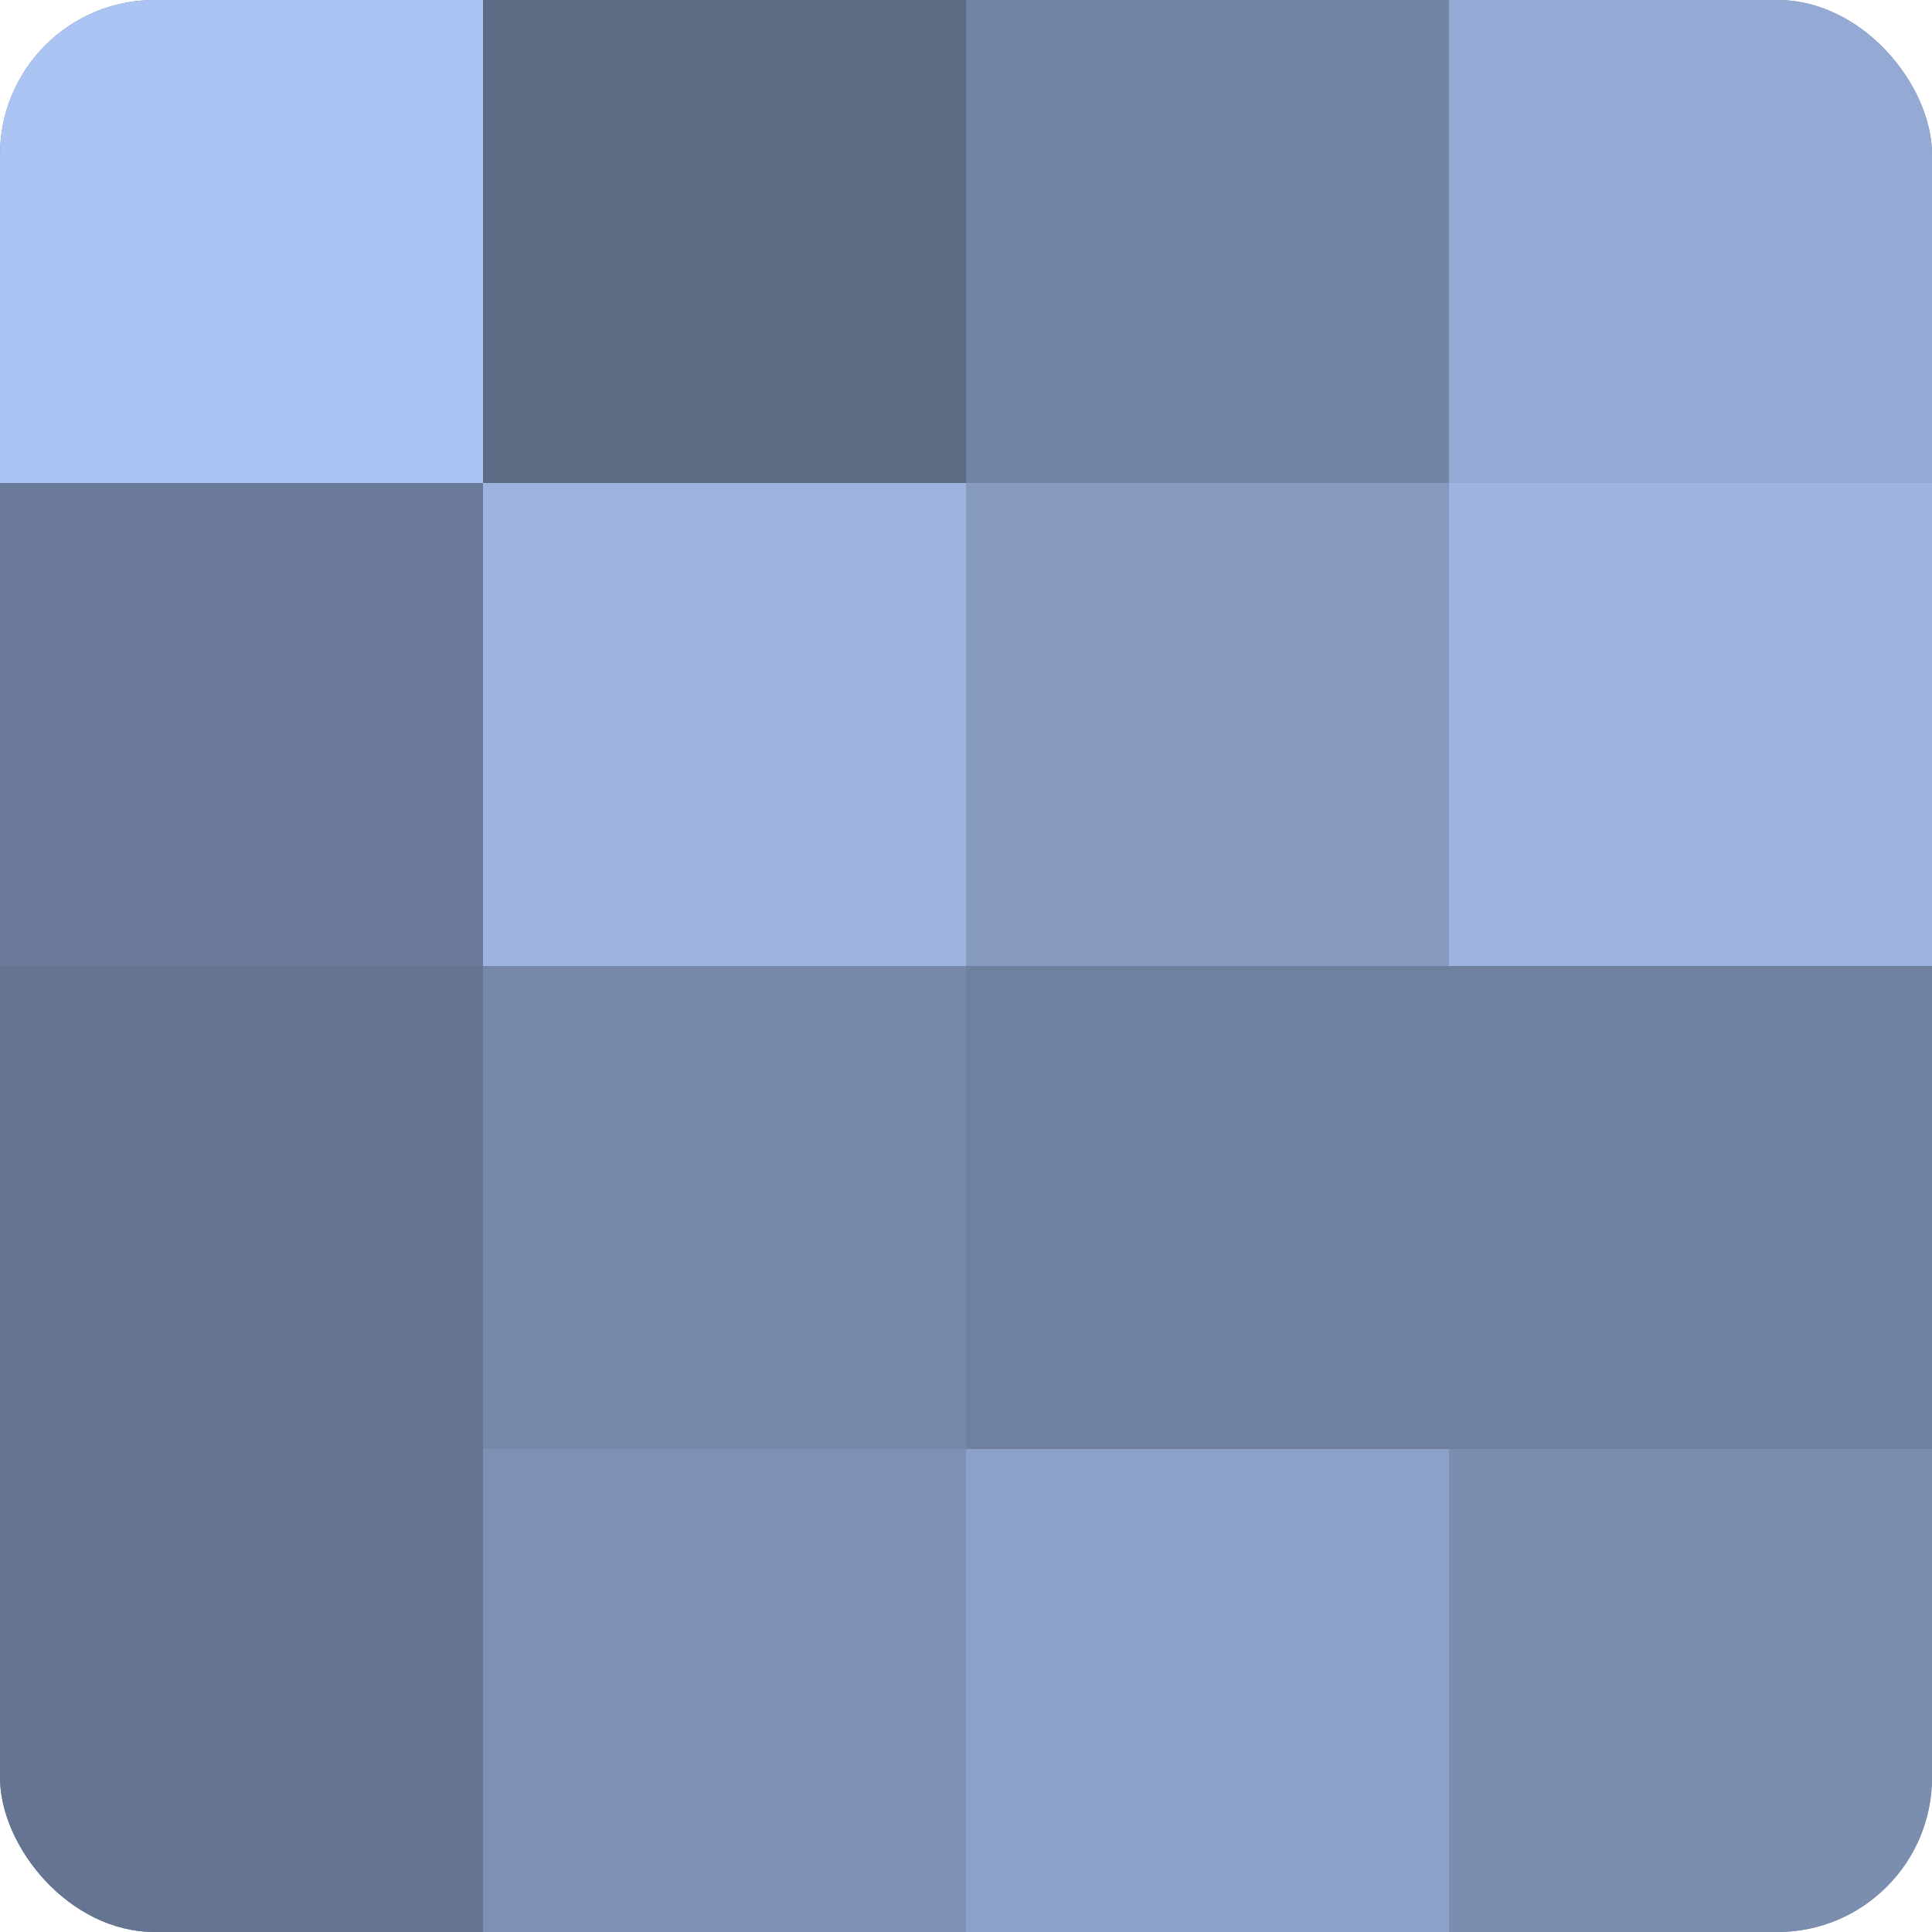
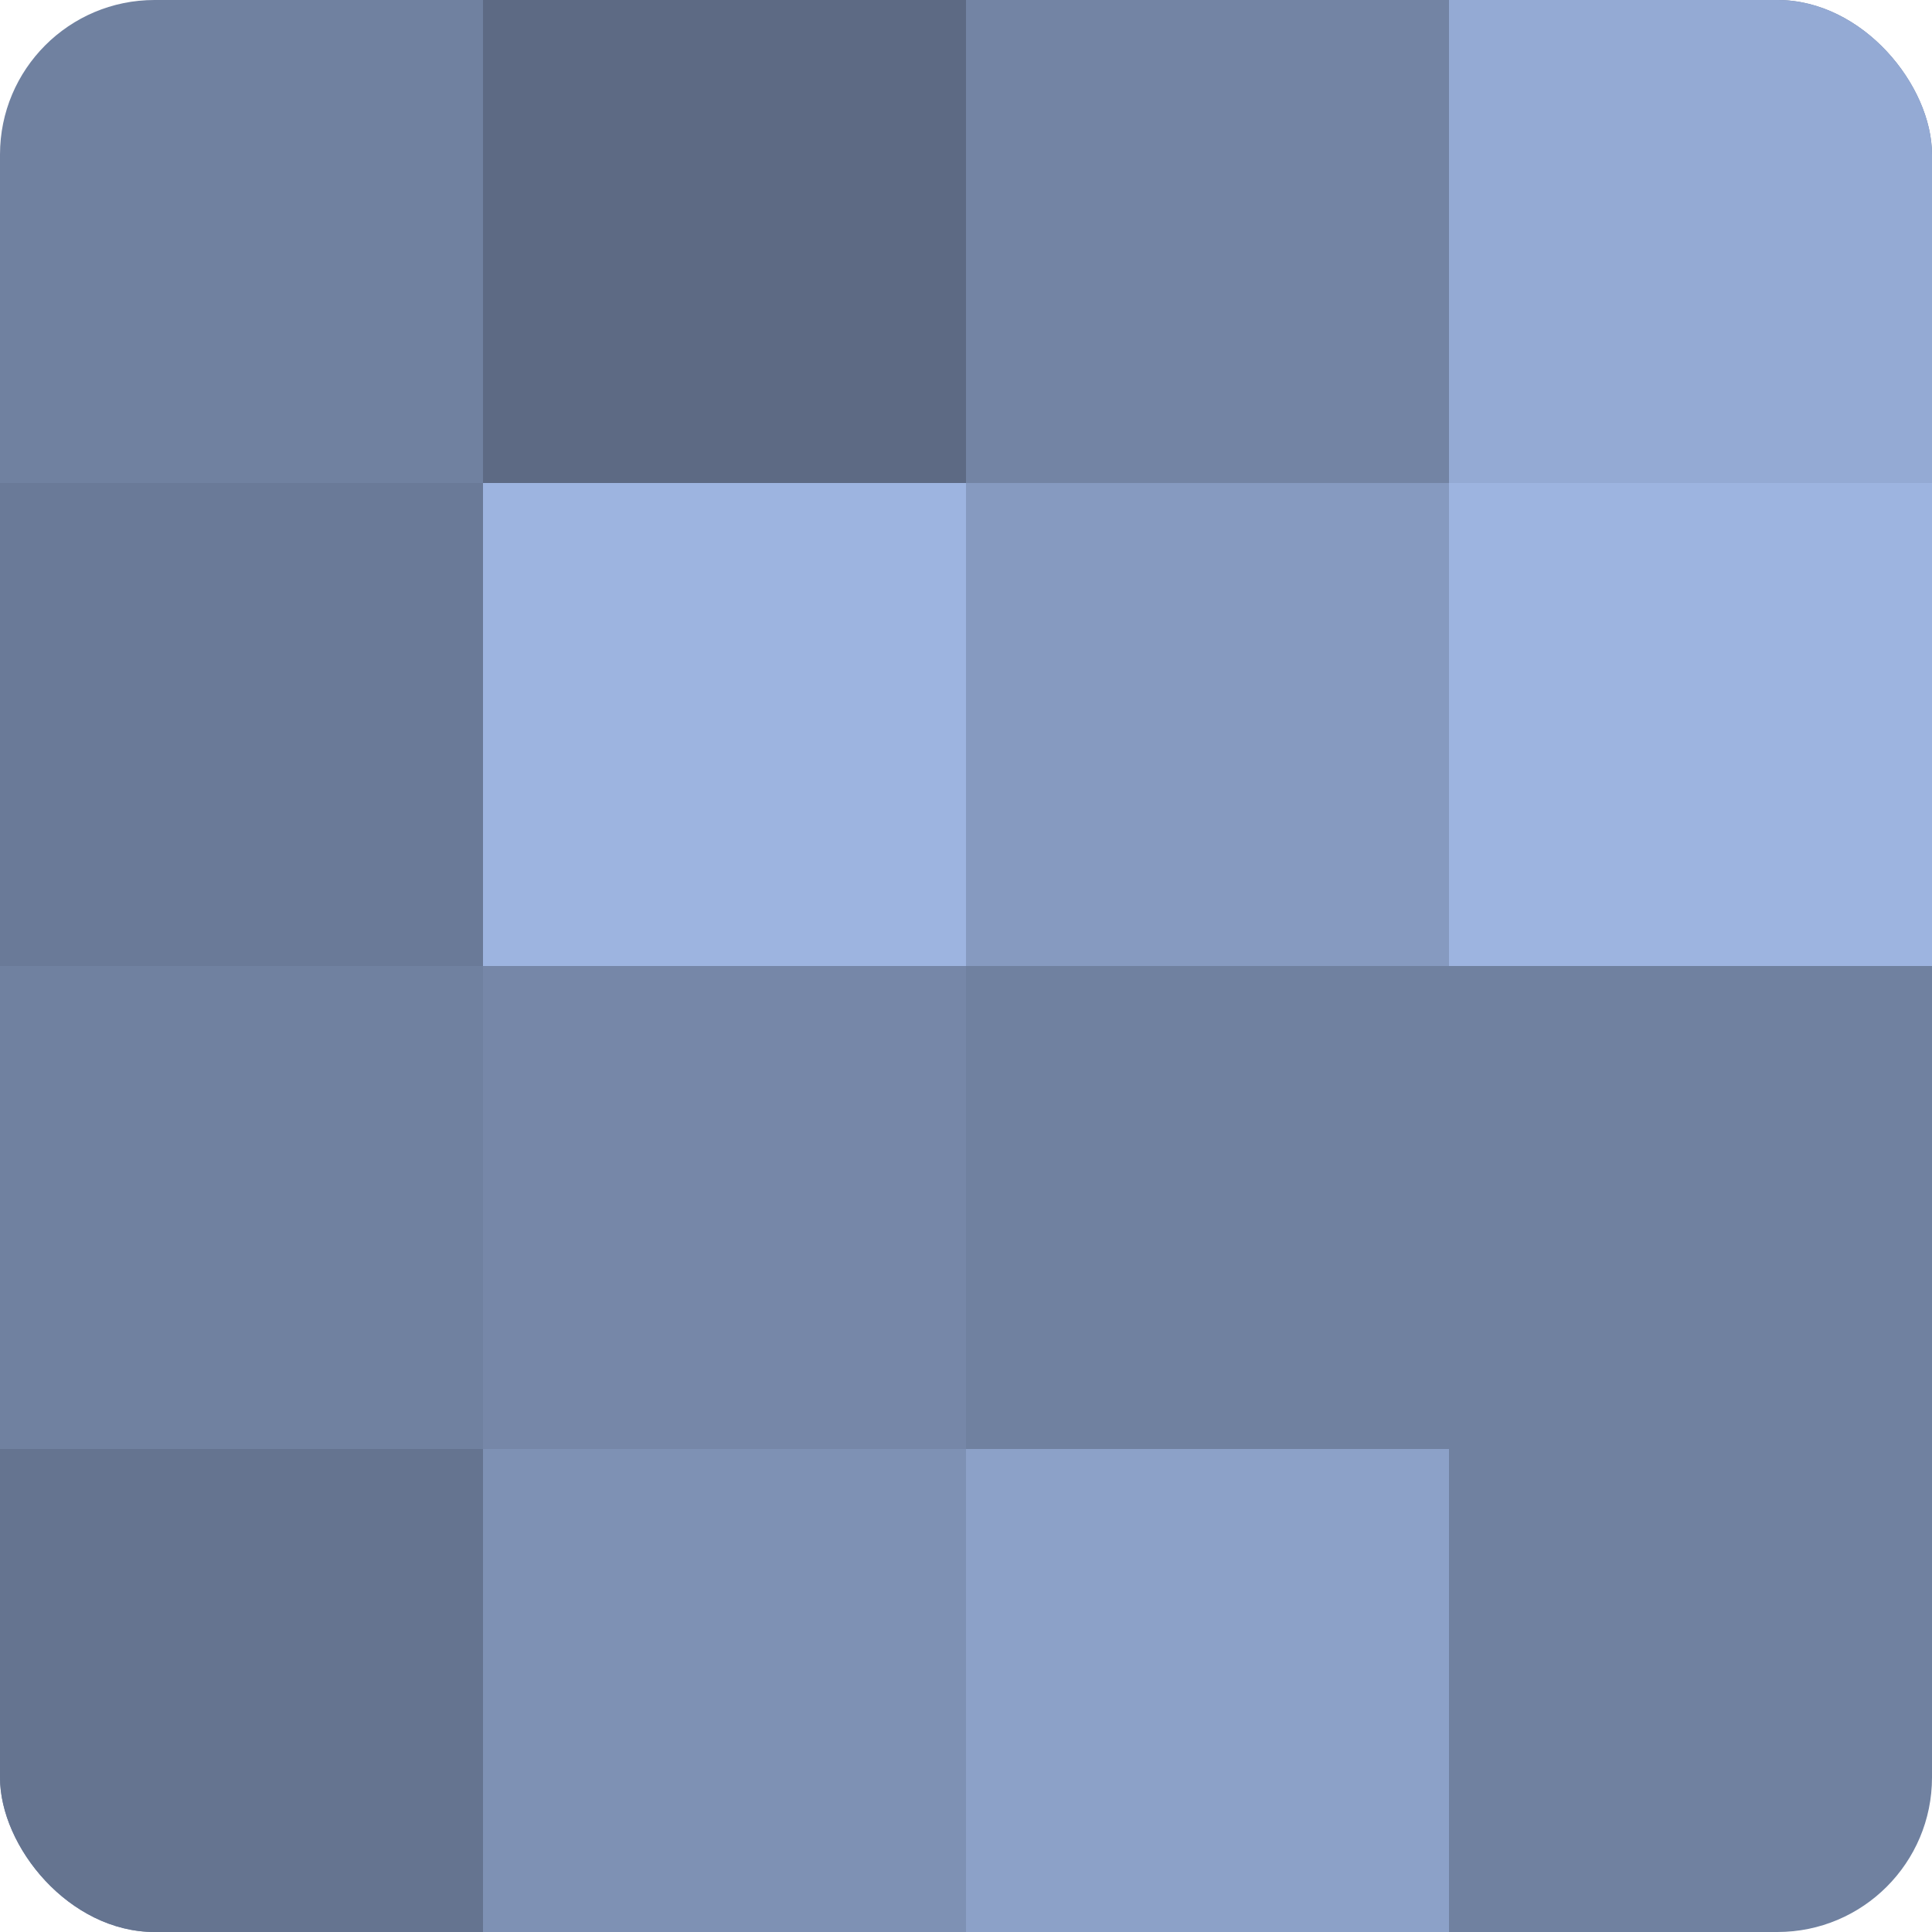
<svg xmlns="http://www.w3.org/2000/svg" width="80" height="80" viewBox="0 0 100 100" preserveAspectRatio="xMidYMid meet">
  <defs>
    <clipPath id="c" width="100" height="100">
      <rect width="100" height="100" rx="8" ry="8" />
    </clipPath>
  </defs>
  <g clip-path="url(#c)">
    <rect width="100" height="100" fill="#7081a0" />
-     <rect width="25" height="25" fill="#abc4f4" />
    <rect y="25" width="25" height="25" fill="#6a7a98" />
-     <rect y="50" width="25" height="25" fill="#657490" />
    <rect y="75" width="25" height="25" fill="#657490" />
    <rect x="25" width="25" height="25" fill="#5d6a84" />
    <rect x="25" y="25" width="25" height="25" fill="#9db4e0" />
    <rect x="25" y="50" width="25" height="25" fill="#7687a8" />
    <rect x="25" y="75" width="25" height="25" fill="#7e91b4" />
    <rect x="50" width="25" height="25" fill="#7384a4" />
    <rect x="50" y="25" width="25" height="25" fill="#869ac0" />
    <rect x="50" y="50" width="25" height="25" fill="#7081a0" />
    <rect x="50" y="75" width="25" height="25" fill="#8ca1c8" />
    <rect x="75" width="25" height="25" fill="#94aad4" />
    <rect x="75" y="25" width="25" height="25" fill="#9db4e0" />
-     <rect x="75" y="50" width="25" height="25" fill="#7081a0" />
-     <rect x="75" y="75" width="25" height="25" fill="#7b8eb0" />
  </g>
</svg>